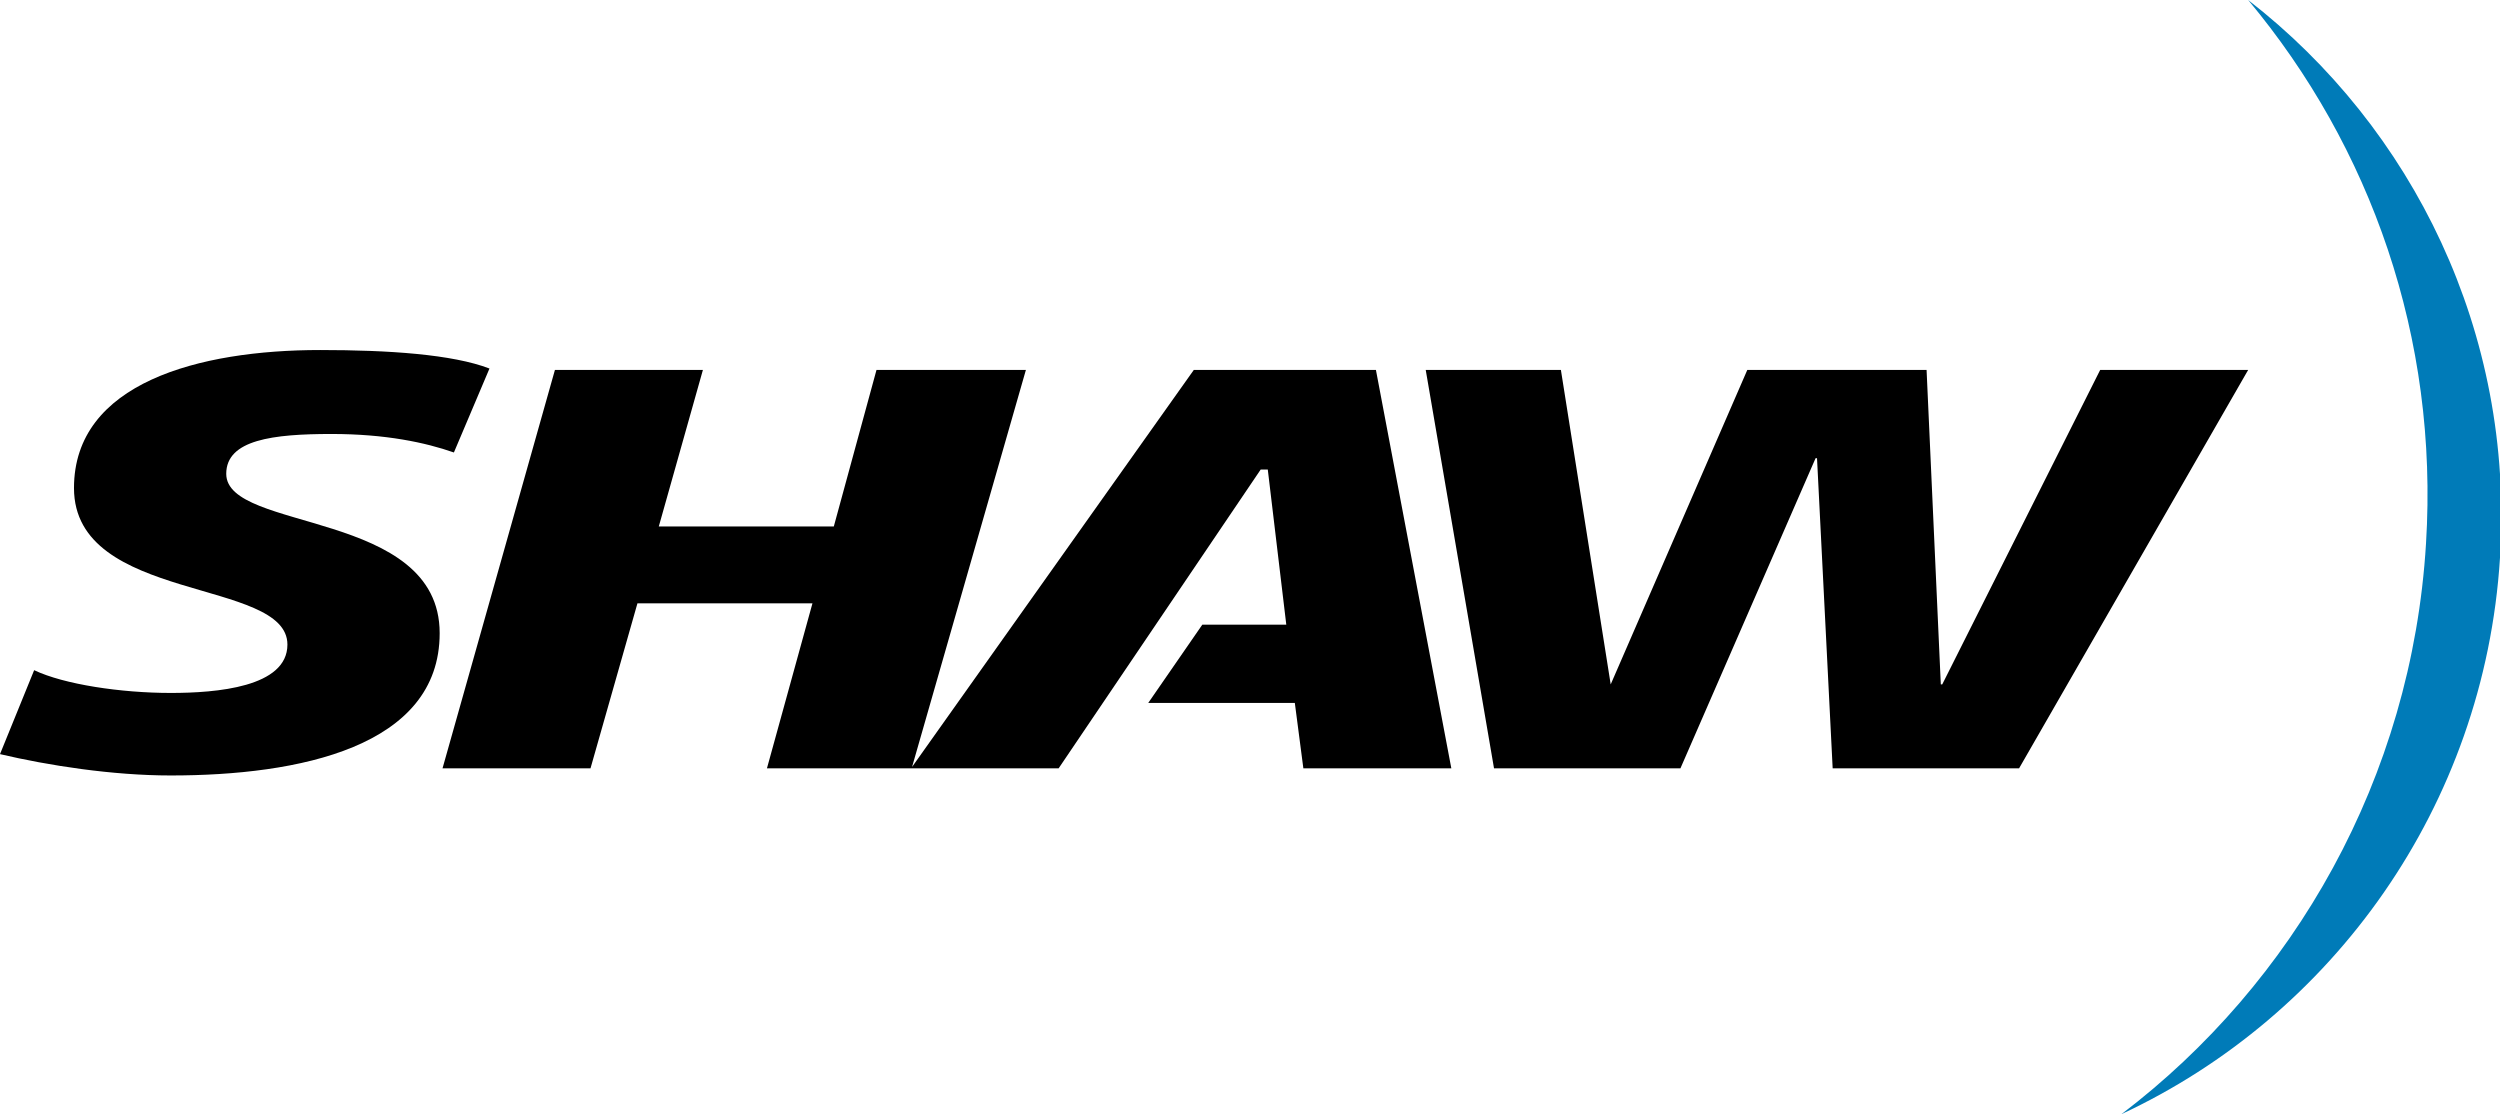
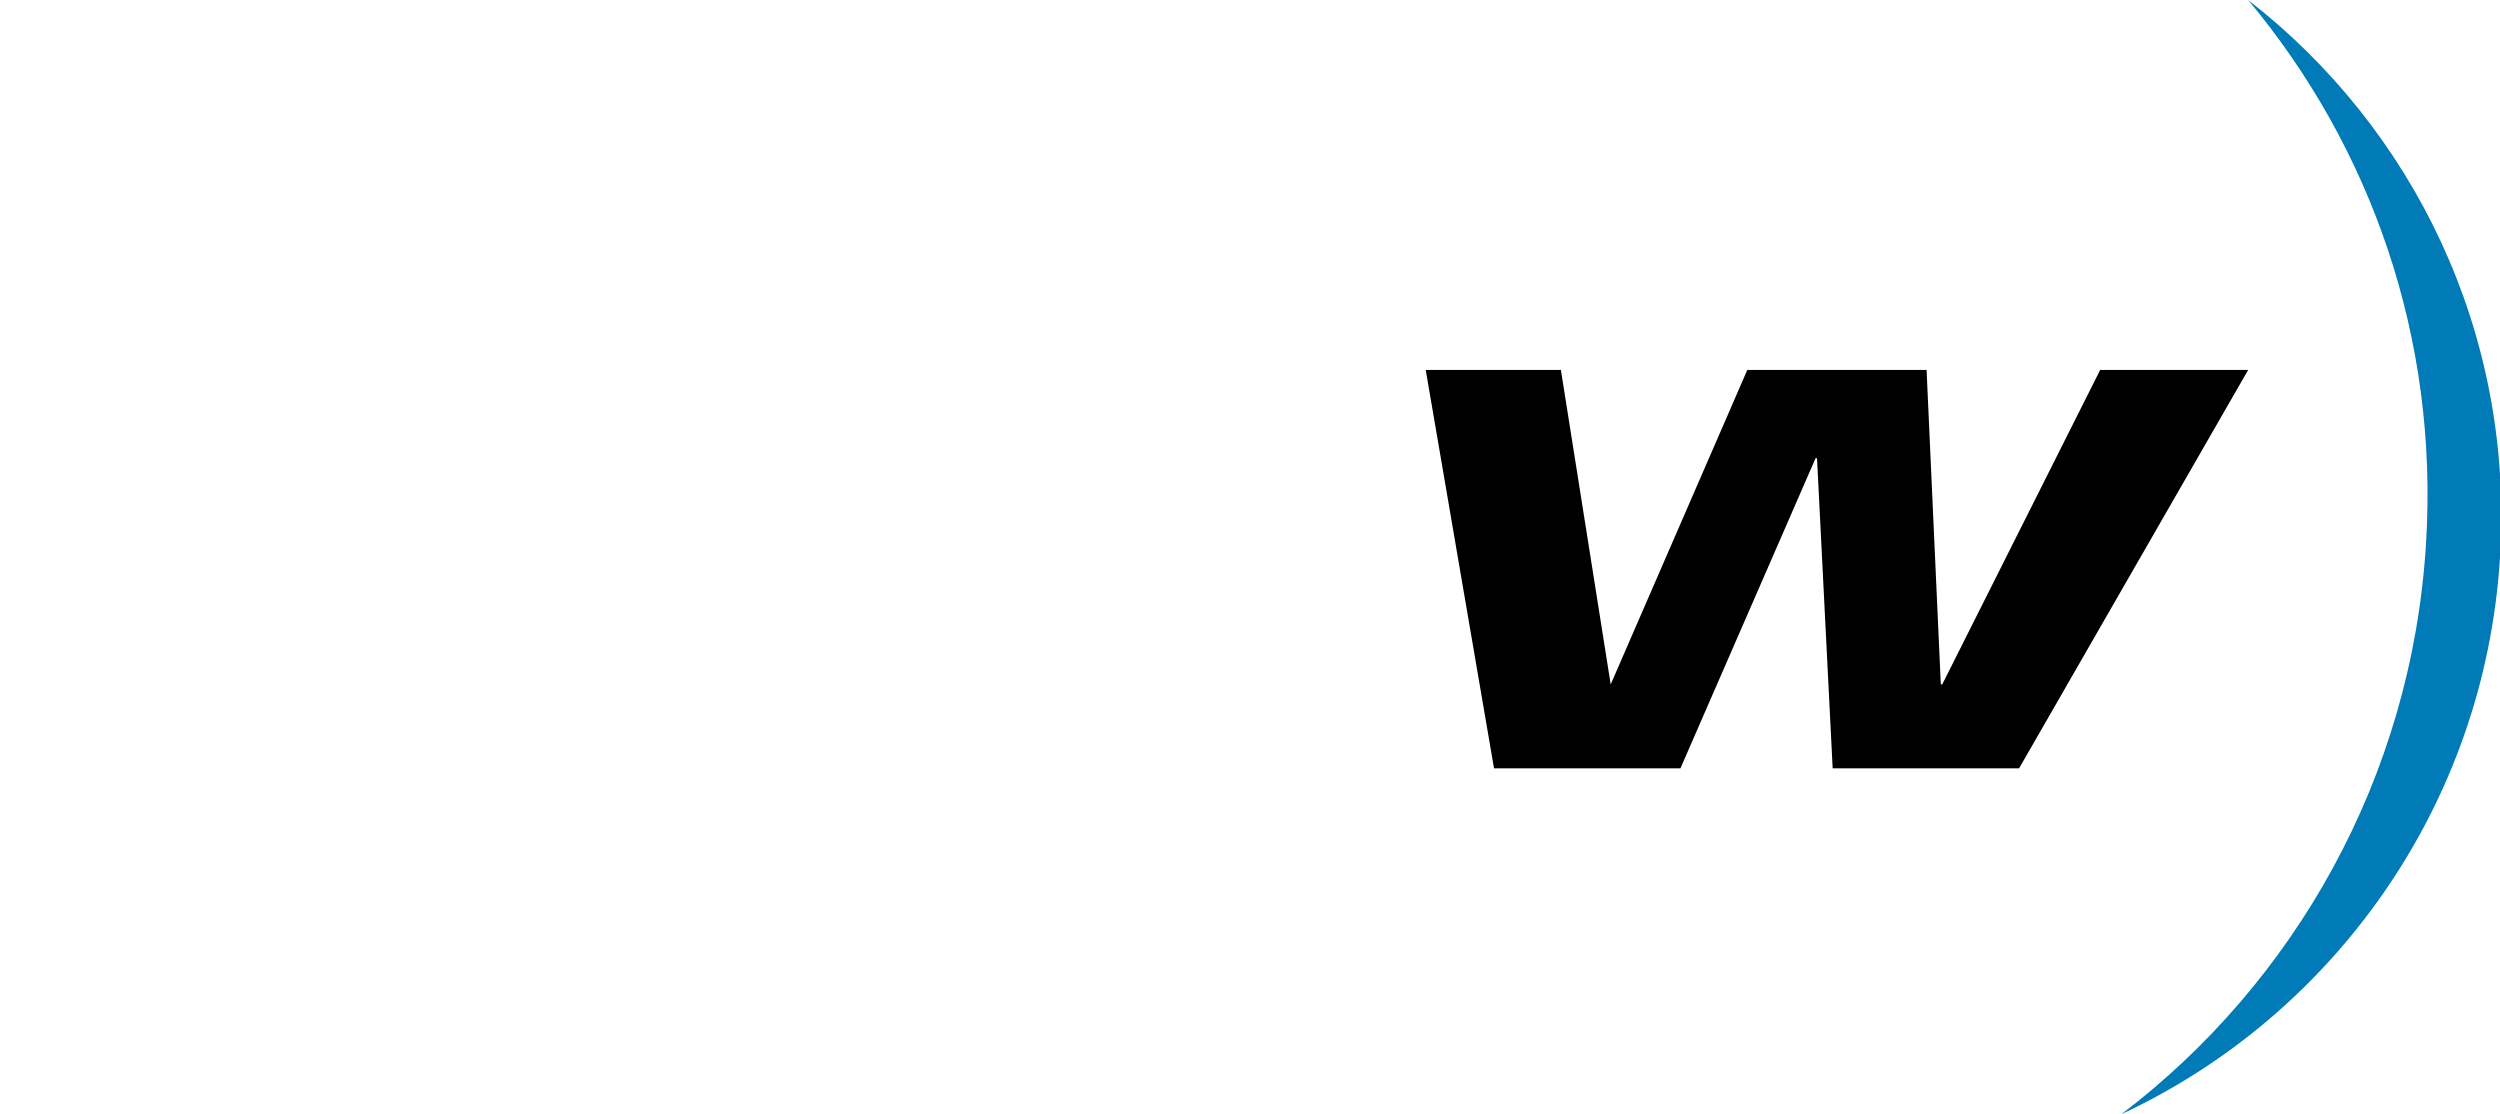
<svg xmlns="http://www.w3.org/2000/svg" version="1.1" id="Layer_1" x="0px" y="0px" viewBox="0 0 175.7 78.3" style="enable-background:new 0 0 175.7 78.3;" xml:space="preserve">
  <style type="text/css">
	.st0{fill-rule:evenodd;clip-rule:evenodd;}
	.st1{fill-rule:evenodd;clip-rule:evenodd;fill:#007BB8;}
</style>
-   <path class="st0" d="M31.9,31.8c-2-0.7-4.8-1.3-8.6-1.3c-4.1,0-7.4,0.4-7.4,2.8c0,4.1,15,2.5,15,11.2c0,8-9.9,10-18.9,10  c-4.1,0-8.6-0.7-12-1.5l2.4-5.9c2.1,1,6.1,1.6,9.6,1.6c3.2,0,8.2-0.4,8.2-3.4c0-4.7-15-2.9-15-11c0-7.4,8.8-9.7,17.3-9.7  c4.8,0,9.3,0.3,11.9,1.3L31.9,31.8L31.9,31.8z" />
  <polygon class="st0" points="127.6,32.2 127.7,32.2 128.8,54 141.9,54 158,26 147.6,26 136.5,48.1 136.4,48.1 135.4,26 122.8,26   113.2,48.1 113.2,48.1 109.7,26 100.2,26 105,54 118.1,54 " />
-   <polygon class="st0" points="44.8,42.4 57.1,42.4 53.9,54 74.4,54 88.6,33 89.1,33 90.4,43.9 84.5,43.9 80.7,49.4 91,49.4 91.6,54   102,54 96.7,26 83.9,26 64.1,53.9 72.1,26 61.6,26 58.6,37 46.3,37 49.4,26 39,26 31.1,54 41.5,54 " />
  <path class="st1" d="M175.7,39.2c1-15.8-6.1-30.2-17.7-39.2c8.6,10.3,13.4,23.7,12.5,38.2c-1,16.5-9.3,30.9-21.4,40.1  C163.9,71.4,174.6,56.7,175.7,39.2L175.7,39.2z" />
</svg>